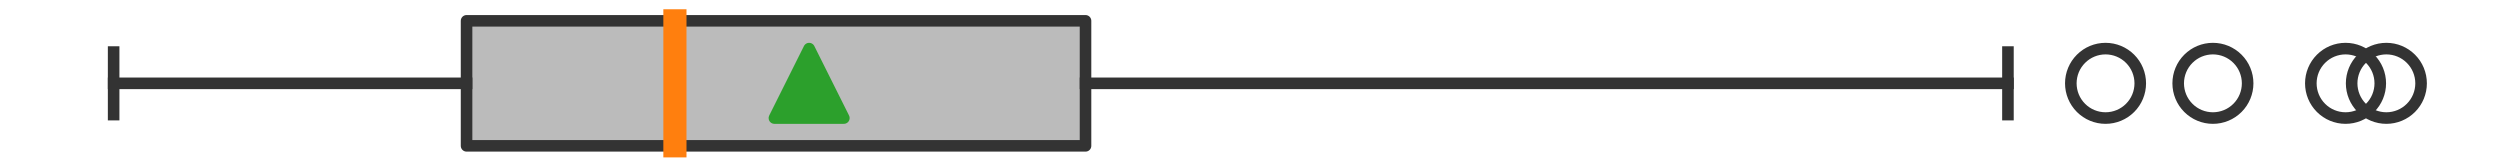
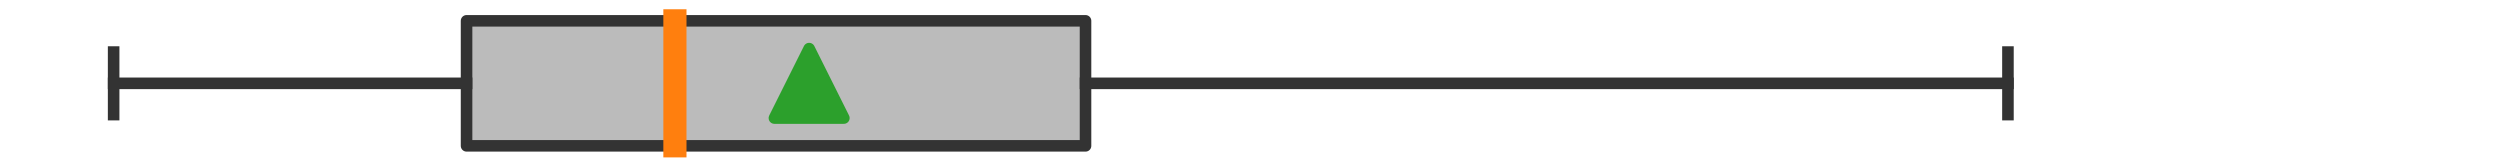
<svg xmlns="http://www.w3.org/2000/svg" xmlns:xlink="http://www.w3.org/1999/xlink" width="216pt" height="14.4pt" viewBox="0 0 216 14.4" version="1.1">
  <defs>
    <style type="text/css">*{stroke-linejoin: round; stroke-linecap: butt}</style>
  </defs>
  <g id="figure_1">
    <g id="patch_1">
-       <path d="M 0 14.4  L 216 14.4  L 216 0  L 0 0  z " style="fill: #ffffff" />
-     </g>
+       </g>
    <g id="axes_1">
      <g id="patch_2">
        <path d="M 40.311 12.6  L 40.311 1.8  L 93.789 1.8  L 93.789 12.6  L 40.311 12.6  z " clip-path="url(#pf565f110e2)" style="fill: #bbbbbb; stroke: #333333; stroke-linejoin: miter" />
      </g>
      <g id="line2d_1">
        <path d="M 40.311 7.2  L 9.818 7.2  " clip-path="url(#pf565f110e2)" style="fill: none; stroke: #333333; stroke-linecap: square" />
      </g>
      <g id="line2d_2">
        <path d="M 93.789 7.2  L 173.486 7.2  " clip-path="url(#pf565f110e2)" style="fill: none; stroke: #333333; stroke-linecap: square" />
      </g>
      <g id="line2d_3">
        <path d="M 9.818 9.9  L 9.818 4.5  " clip-path="url(#pf565f110e2)" style="fill: none; stroke: #333333; stroke-linecap: square" />
      </g>
      <g id="line2d_4">
        <path d="M 173.486 9.9  L 173.486 4.5  " clip-path="url(#pf565f110e2)" style="fill: none; stroke: #333333; stroke-linecap: square" />
      </g>
      <g id="line2d_5">
        <defs>
-           <path id="m57e927c558" d="M 0 3  C 0.796 3 1.559 2.684 2.121 2.121  C 2.684 1.559 3 0.796 3 0  C 3 -0.796 2.684 -1.559 2.121 -2.121  C 1.559 -2.684 0.796 -3 0 -3  C -0.796 -3 -1.559 -2.684 -2.121 -2.121  C -2.684 -1.559 -3 -0.796 -3 0  C -3 0.796 -2.684 1.559 -2.121 2.121  C -1.559 2.684 -0.796 3 0 3  z " style="stroke: #333333" />
-         </defs>
+           </defs>
        <g clip-path="url(#pf565f110e2)">
          <use xlink:href="#m57e927c558" x="206.182" y="7.2" style="fill-opacity: 0; stroke: #333333" />
          <use xlink:href="#m57e927c558" x="181.919" y="7.2" style="fill-opacity: 0; stroke: #333333" />
          <use xlink:href="#m57e927c558" x="202.656" y="7.2" style="fill-opacity: 0; stroke: #333333" />
          <use xlink:href="#m57e927c558" x="191.196" y="7.2" style="fill-opacity: 0; stroke: #333333" />
        </g>
      </g>
      <g id="line2d_6">
        <path d="M 58.313 12.6  L 58.313 1.8  " clip-path="url(#pf565f110e2)" style="fill: none; stroke: #ff7f0e; stroke-width: 2; stroke-linecap: square" />
      </g>
      <g id="line2d_7">
        <defs>
          <path id="m050cc024fd" d="M 0 -3  L -3 3  L 3 3  z " style="stroke: #2ca02c; stroke-linejoin: miter" />
        </defs>
        <g clip-path="url(#pf565f110e2)">
          <use xlink:href="#m050cc024fd" x="69.909" y="7.2" style="fill: #2ca02c; stroke: #2ca02c; stroke-linejoin: miter" />
        </g>
      </g>
    </g>
  </g>
  <defs>
    <clipPath id="pf565f110e2">
      <rect x="0" y="-28.8" width="216" height="72" />
    </clipPath>
  </defs>
</svg>